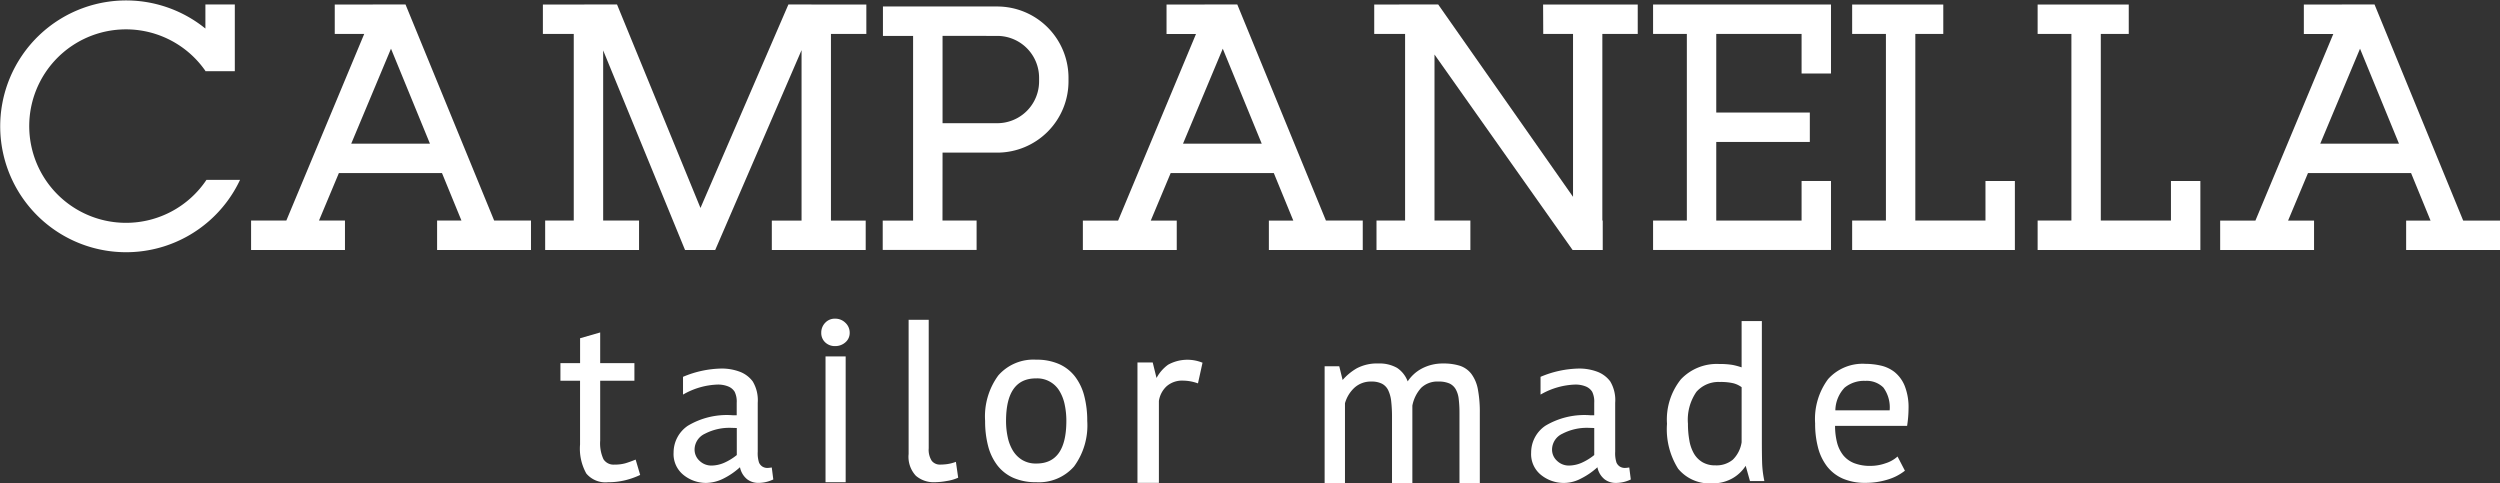
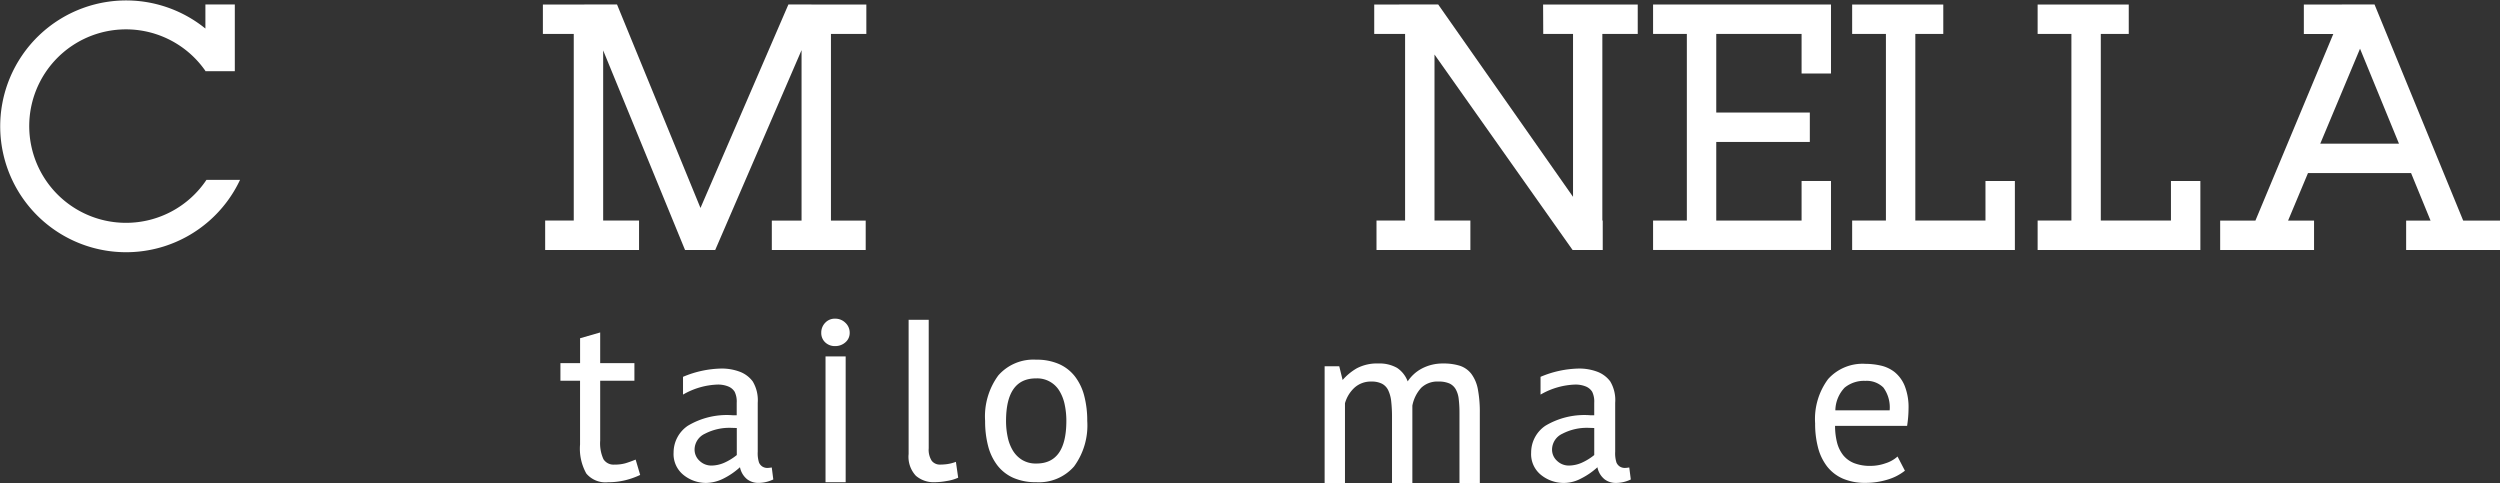
<svg xmlns="http://www.w3.org/2000/svg" width="199" height="38.476" viewBox="0 0 199 38.476">
  <rect x="0" y="0" width="199" height="38.476" fill="#333333" stroke="none" />
  <g id="グループ_5796" data-name="グループ 5796" transform="translate(-299.819 -416.753)">
    <path id="パス_4880" data-name="パス 4880" d="M354.007,456.23a3.04,3.04,0,0,1-.881.11.946.946,0,0,1-.881-.43,3.023,3.023,0,0,1-.26-1.473v-4.773h2.724v-1.4h-2.724v-2.443l-1.6.461v1.983H348.82v1.4h1.562v5.074a4.047,4.047,0,0,0,.5,2.313,1.985,1.985,0,0,0,1.722.691,5.663,5.663,0,0,0,1.382-.16,6.192,6.192,0,0,0,1.182-.42l-.361-1.222Q354.367,456.121,354.007,456.23Z" transform="translate(-4.391 -2.605)" fill="#fff" />
    <rect id="長方形_4234" data-name="長方形 4234" width="1.603" height="10.014" transform="translate(365.531 445.124)" fill="#fff" />
    <path id="パス_4881" data-name="パス 4881" d="M372.727,444.616a1.035,1.035,0,0,0-.79.33,1.112,1.112,0,0,0-.311.791,1.013,1.013,0,0,0,.311.761,1.088,1.088,0,0,0,.79.3,1.2,1.2,0,0,0,.822-.3.972.972,0,0,0,.34-.761,1.064,1.064,0,0,0-.34-.791A1.14,1.14,0,0,0,372.727,444.616Z" transform="translate(-6.435 -2.497)" fill="#fff" />
    <path id="パス_4882" data-name="パス 4882" d="M382.346,456.2a4.14,4.14,0,0,1-.56.04.818.818,0,0,1-.681-.3,1.62,1.62,0,0,1-.241-1V444.717h-1.6V455.4a2.214,2.214,0,0,0,.58,1.733,2.165,2.165,0,0,0,1.483.51,5.877,5.877,0,0,0,.991-.1,3.377,3.377,0,0,0,.891-.26l-.181-1.262A3.23,3.23,0,0,1,382.346,456.2Z" transform="translate(-7.119 -2.506)" fill="#fff" />
    <path id="パス_4883" data-name="パス 4883" d="M393.1,449.533a3.291,3.291,0,0,0-1.271-.987,4.409,4.409,0,0,0-1.81-.344A3.709,3.709,0,0,0,387,449.458a5.512,5.512,0,0,0-1.048,3.621,7.787,7.787,0,0,0,.24,2,4.289,4.289,0,0,0,.743,1.545,3.29,3.29,0,0,0,1.272.987,4.418,4.418,0,0,0,1.81.343,3.71,3.71,0,0,0,3.016-1.255,5.521,5.521,0,0,0,1.049-3.622,7.778,7.778,0,0,0-.241-2A4.282,4.282,0,0,0,393.1,449.533Zm-3.081,6.934a2.08,2.08,0,0,1-1.112-.282,2.219,2.219,0,0,1-.741-.741,3.4,3.4,0,0,1-.415-1.076,6.135,6.135,0,0,1-.133-1.289q0-3.4,2.4-3.388a2.057,2.057,0,0,1,1.854,1.006,3.4,3.4,0,0,1,.414,1.076,6.211,6.211,0,0,1,.133,1.305Q392.417,456.486,390.016,456.467Z" transform="translate(-7.718 -2.818)" fill="#fff" />
-     <path id="パス_4884" data-name="パス 4884" d="M401.709,448.606a3.147,3.147,0,0,0-.912,1.042h-.01l-.3-1.222h-1.214v9.584h1.706v-6.519a2.007,2.007,0,0,1,.605-1.163,1.867,1.867,0,0,1,1.326-.457,3.562,3.562,0,0,1,1.125.2l.055.017.352-1.6.01-.047-.047-.014A3.182,3.182,0,0,0,401.709,448.606Z" transform="translate(-8.912 -2.82)" fill="#fff" />
    <path id="パス_4885" data-name="パス 4885" d="M427.31,449.352a1.913,1.913,0,0,0-.915-.639,4.322,4.322,0,0,0-1.325-.178,3.544,3.544,0,0,0-1.712.412,3.076,3.076,0,0,0-1.108,1.013,2.206,2.206,0,0,0-.846-1.076,2.835,2.835,0,0,0-1.478-.35,3.458,3.458,0,0,0-1.732.386,4.411,4.411,0,0,0-1.123.929l-.254-1.036-.016-.059h-1.163v9.309h1.62V451.7a2.667,2.667,0,0,1,.752-1.235,1.931,1.931,0,0,1,1.349-.492,1.8,1.8,0,0,1,.85.175,1.149,1.149,0,0,1,.49.515,2.721,2.721,0,0,1,.239.88,11.067,11.067,0,0,1,.064,1.264v5.257h1.62l0-6.173a2.9,2.9,0,0,1,.712-1.428,1.862,1.862,0,0,1,1.373-.49,2.08,2.08,0,0,1,.855.148,1.119,1.119,0,0,1,.5.446,2.007,2.007,0,0,1,.247.775,8.906,8.906,0,0,1,.063,1.134v5.588h1.619v-5.569a9.728,9.728,0,0,0-.157-1.921A2.929,2.929,0,0,0,427.31,449.352Z" transform="translate(-10.379 -2.848)" fill="#fff" />
-     <path id="パス_4886" data-name="パス 4886" d="M453.142,456.015c-.013-.5-.018-1.061-.018-1.652v-9.537h-1.612v3.685a5.43,5.43,0,0,0-.725-.195,6.245,6.245,0,0,0-1.062-.073,3.927,3.927,0,0,0-3.046,1.22A5.114,5.114,0,0,0,445.573,453a5.9,5.9,0,0,0,.886,3.579,3.24,3.24,0,0,0,2.728,1.163,3.125,3.125,0,0,0,1.64-.424,3.029,3.029,0,0,0,1.009-.971l.342,1.216h1.145l-.021-.108A8.249,8.249,0,0,1,453.142,456.015Zm-1.629-1.545a2.448,2.448,0,0,1-.7,1.389,2.038,2.038,0,0,1-1.39.452,1.967,1.967,0,0,1-1.019-.247,1.924,1.924,0,0,1-.676-.674,3.118,3.118,0,0,1-.372-1.045,7.3,7.3,0,0,1-.115-1.342,3.906,3.906,0,0,1,.675-2.545,2.336,2.336,0,0,1,1.864-.783,4.393,4.393,0,0,1,1.069.1,1.913,1.913,0,0,1,.665.315Z" transform="translate(-13.061 -2.516)" fill="#fff" />
    <path id="パス_4887" data-name="パス 4887" d="M464.85,449.22a2.757,2.757,0,0,0-1.112-.519,5.669,5.669,0,0,0-1.227-.136,3.681,3.681,0,0,0-2.954,1.215,5.322,5.322,0,0,0-1.032,3.521,7.462,7.462,0,0,0,.235,1.945,4.167,4.167,0,0,0,.723,1.495,3.232,3.232,0,0,0,1.255.963,4.434,4.434,0,0,0,1.792.335,5.908,5.908,0,0,0,1.742-.253,4.08,4.08,0,0,0,1.367-.689l.033-.026L465.115,456l-.032-.06-.05.047a2.542,2.542,0,0,1-.893.49,3.6,3.6,0,0,1-1.2.211,3.477,3.477,0,0,1-1.313-.219,2.127,2.127,0,0,1-.865-.627,2.726,2.726,0,0,1-.492-1.011,5.393,5.393,0,0,1-.158-1.33h5.735l.006-.043a9.044,9.044,0,0,0,.107-1.314,4.607,4.607,0,0,0-.309-1.835A2.746,2.746,0,0,0,464.85,449.22Zm-4.715,3.048a2.691,2.691,0,0,1,.737-1.806,2.442,2.442,0,0,1,1.656-.541,1.884,1.884,0,0,1,1.429.53,2.667,2.667,0,0,1,.5,1.817Z" transform="translate(-14.222 -2.851)" fill="#fff" />
    <path id="パス_4888" data-name="パス 4888" d="M366.475,456.858a2.142,2.142,0,0,1-.293.03.741.741,0,0,1-.4-.11.722.722,0,0,1-.269-.323,2.416,2.416,0,0,1-.1-.855v-3.9a2.9,2.9,0,0,0-.4-1.7,2.291,2.291,0,0,0-1.054-.779,4.077,4.077,0,0,0-1.434-.245,8.166,8.166,0,0,0-3.027.646l-.033.013v1.412l.076-.04a5.857,5.857,0,0,1,2.667-.755,2.173,2.173,0,0,1,.869.155,1.069,1.069,0,0,1,.5.421,1.787,1.787,0,0,1,.162.876v.99h-.318a6.048,6.048,0,0,0-3.575.838,2.573,2.573,0,0,0-1.131,2.136,2.128,2.128,0,0,0,.816,1.8,2.858,2.858,0,0,0,1.75.613,3.176,3.176,0,0,0,1.367-.33A5.752,5.752,0,0,0,364,456.83a1.626,1.626,0,0,0,.57.96,1.463,1.463,0,0,0,.854.288,2.742,2.742,0,0,0,1.194-.259l.034-.015-.122-.952Zm-2.729-3.148v2.151a4.43,4.43,0,0,1-1.021.624,2.581,2.581,0,0,1-1,.213,1.345,1.345,0,0,1-.94-.373,1.208,1.208,0,0,1-.4-.914,1.4,1.4,0,0,1,.823-1.245,4.218,4.218,0,0,1,2.077-.47Z" transform="translate(-5.278 -2.887)" fill="#fff" />
    <path id="パス_4889" data-name="パス 4889" d="M441.5,456.85l-.053.008a2.142,2.142,0,0,1-.293.03.745.745,0,0,1-.4-.11.723.723,0,0,1-.27-.323,2.417,2.417,0,0,1-.1-.855v-3.9a2.9,2.9,0,0,0-.394-1.7,2.287,2.287,0,0,0-1.054-.779,4.078,4.078,0,0,0-1.435-.245,8.17,8.17,0,0,0-3.027.646l-.032.013v1.412l.076-.04a5.854,5.854,0,0,1,2.667-.755,2.173,2.173,0,0,1,.869.155,1.078,1.078,0,0,1,.5.421,1.786,1.786,0,0,1,.161.876v.99H438.4a6.055,6.055,0,0,0-3.576.838,2.574,2.574,0,0,0-1.13,2.136,2.125,2.125,0,0,0,.816,1.8,2.879,2.879,0,0,0,3.117.282,5.744,5.744,0,0,0,1.343-.917,1.619,1.619,0,0,0,.571.96,1.456,1.456,0,0,0,.852.288,2.743,2.743,0,0,0,1.2-.259l.034-.015-.115-.9Zm-2.783-3.14v2.151a4.46,4.46,0,0,1-1.019.624,2.592,2.592,0,0,1-1,.213,1.336,1.336,0,0,1-.94-.374,1.2,1.2,0,0,1-.4-.913,1.4,1.4,0,0,1,.822-1.245,4.222,4.222,0,0,1,2.077-.47Z" transform="translate(-11.996 -2.887)" fill="#fff" />
    <path id="パス_4890" data-name="パス 4890" d="M458.518,436.686v-5.492h-2.341v3.151h-6.792v-6.258h7.448v-2.341h-7.448v-6.258h6.792v3.151h2.341v-5.492H444.356v2.341h2.688v14.856h-2.688v2.341h14.162Z" transform="translate(-12.952 -0.035)" fill="#fff" />
    <path id="パス_4891" data-name="パス 4891" d="M472.375,434.345h-5.584V419.489h2.225v-2.341h-7.254v2.341h2.688v14.856h-2.688v2.341h12.953v-5.492h-2.341Z" transform="translate(-14.512 -0.035)" fill="#fff" />
    <path id="パス_4892" data-name="パス 4892" d="M488.592,434.345h-5.584V419.489h2.225v-2.341h-7.254v2.341h2.688v14.856h-2.688v2.341h12.954v-5.492h-2.341Z" transform="translate(-15.965 -0.035)" fill="#fff" />
-     <path id="パス_4893" data-name="パス 4893" d="M334.065,417.142h-2.6l0,.005h-3.032v2.342h2.346l-6.2,14.856h-2.806v2.342h7.473v-2.342h-2.068l1.584-3.782h8.207l1.55,3.782H336.58v2.342h7.473v-2.342h-2.931Zm-4.32,11.08,3.165-7.559,3.1,7.559Z" transform="translate(-1.968 -0.035)" fill="#fff" />
-     <path id="パス_4894" data-name="パス 4894" d="M409.306,434.345v2.342h7.473v-2.342h-2.931l-7.056-17.2h-2.6l0,.005h-3.032v2.342h2.346l-6.2,14.856H394.5v2.342h7.473v-2.342h-2.068l1.584-3.782H409.7l1.551,3.782Zm-6.834-6.122,3.165-7.559,3.1,7.559Z" transform="translate(-8.485 -0.035)" fill="#fff" />
    <path id="パス_4895" data-name="パス 4895" d="M513.283,434.345l-7.056-17.2h-2.6l0,.005H500.6v2.342h2.345l-6.2,14.856h-2.806v2.342h7.473v-2.342h-2.067l1.584-3.782h8.207l1.551,3.782h-1.944v2.342h7.473v-2.342Zm-11.376-6.122,3.165-7.559,3.1,7.559Z" transform="translate(-17.395 -0.035)" fill="#fff" />
    <path id="パス_4896" data-name="パス 4896" d="M366.831,417.142l-7,16.2-6.644-16.2h-2.6l0,.006h-3.3v2.341h2.457v14.856h-2.276v2.341h7.473v-2.341h-2.856V420.8l6.518,15.89h2.4l6.874-15.911v13.57h-2.367v2.341h7.473v-2.341h-2.766V419.489h2.817v-2.341h-3.59Z" transform="translate(-4.254 -0.035)" fill="#fff" />
    <path id="パス_4897" data-name="パス 4897" d="M433.429,419.489H435.8v12.966l-10.734-15.313h-3.106l0,.006h-1.985v2.341h2.457v14.856h-2.276v2.341h7.473v-2.341h-2.856V421.128l10.992,15.558h2.4v-2.341h-.031V419.489h2.817v-2.341h-7.533Z" transform="translate(-10.768 -0.035)" fill="#fff" />
    <path id="パス_4898" data-name="パス 4898" d="M309.858,434.49a7.7,7.7,0,1,1,6.311-12.094v.023h2.341v-5.312h-2.341v1.919a10.021,10.021,0,1,0,2.758,12.043h-2.673A7.7,7.7,0,0,1,309.858,434.49Z" transform="translate(0 0)" fill="#fff" />
-     <path id="パス_4899" data-name="パス 4899" d="M381.763,428.953h4.355a5.677,5.677,0,0,0,5.671-5.671v-.291a5.677,5.677,0,0,0-5.671-5.67h-9.1v2.341h2.4v14.7H377V436.7h7.473v-2.342h-2.715Zm4.355-9.291a3.334,3.334,0,0,1,3.33,3.329v.291a3.333,3.333,0,0,1-3.33,3.329h-4.355v-6.95Z" transform="translate(-6.917 -0.051)" fill="#fff" />
  </g>
</svg>